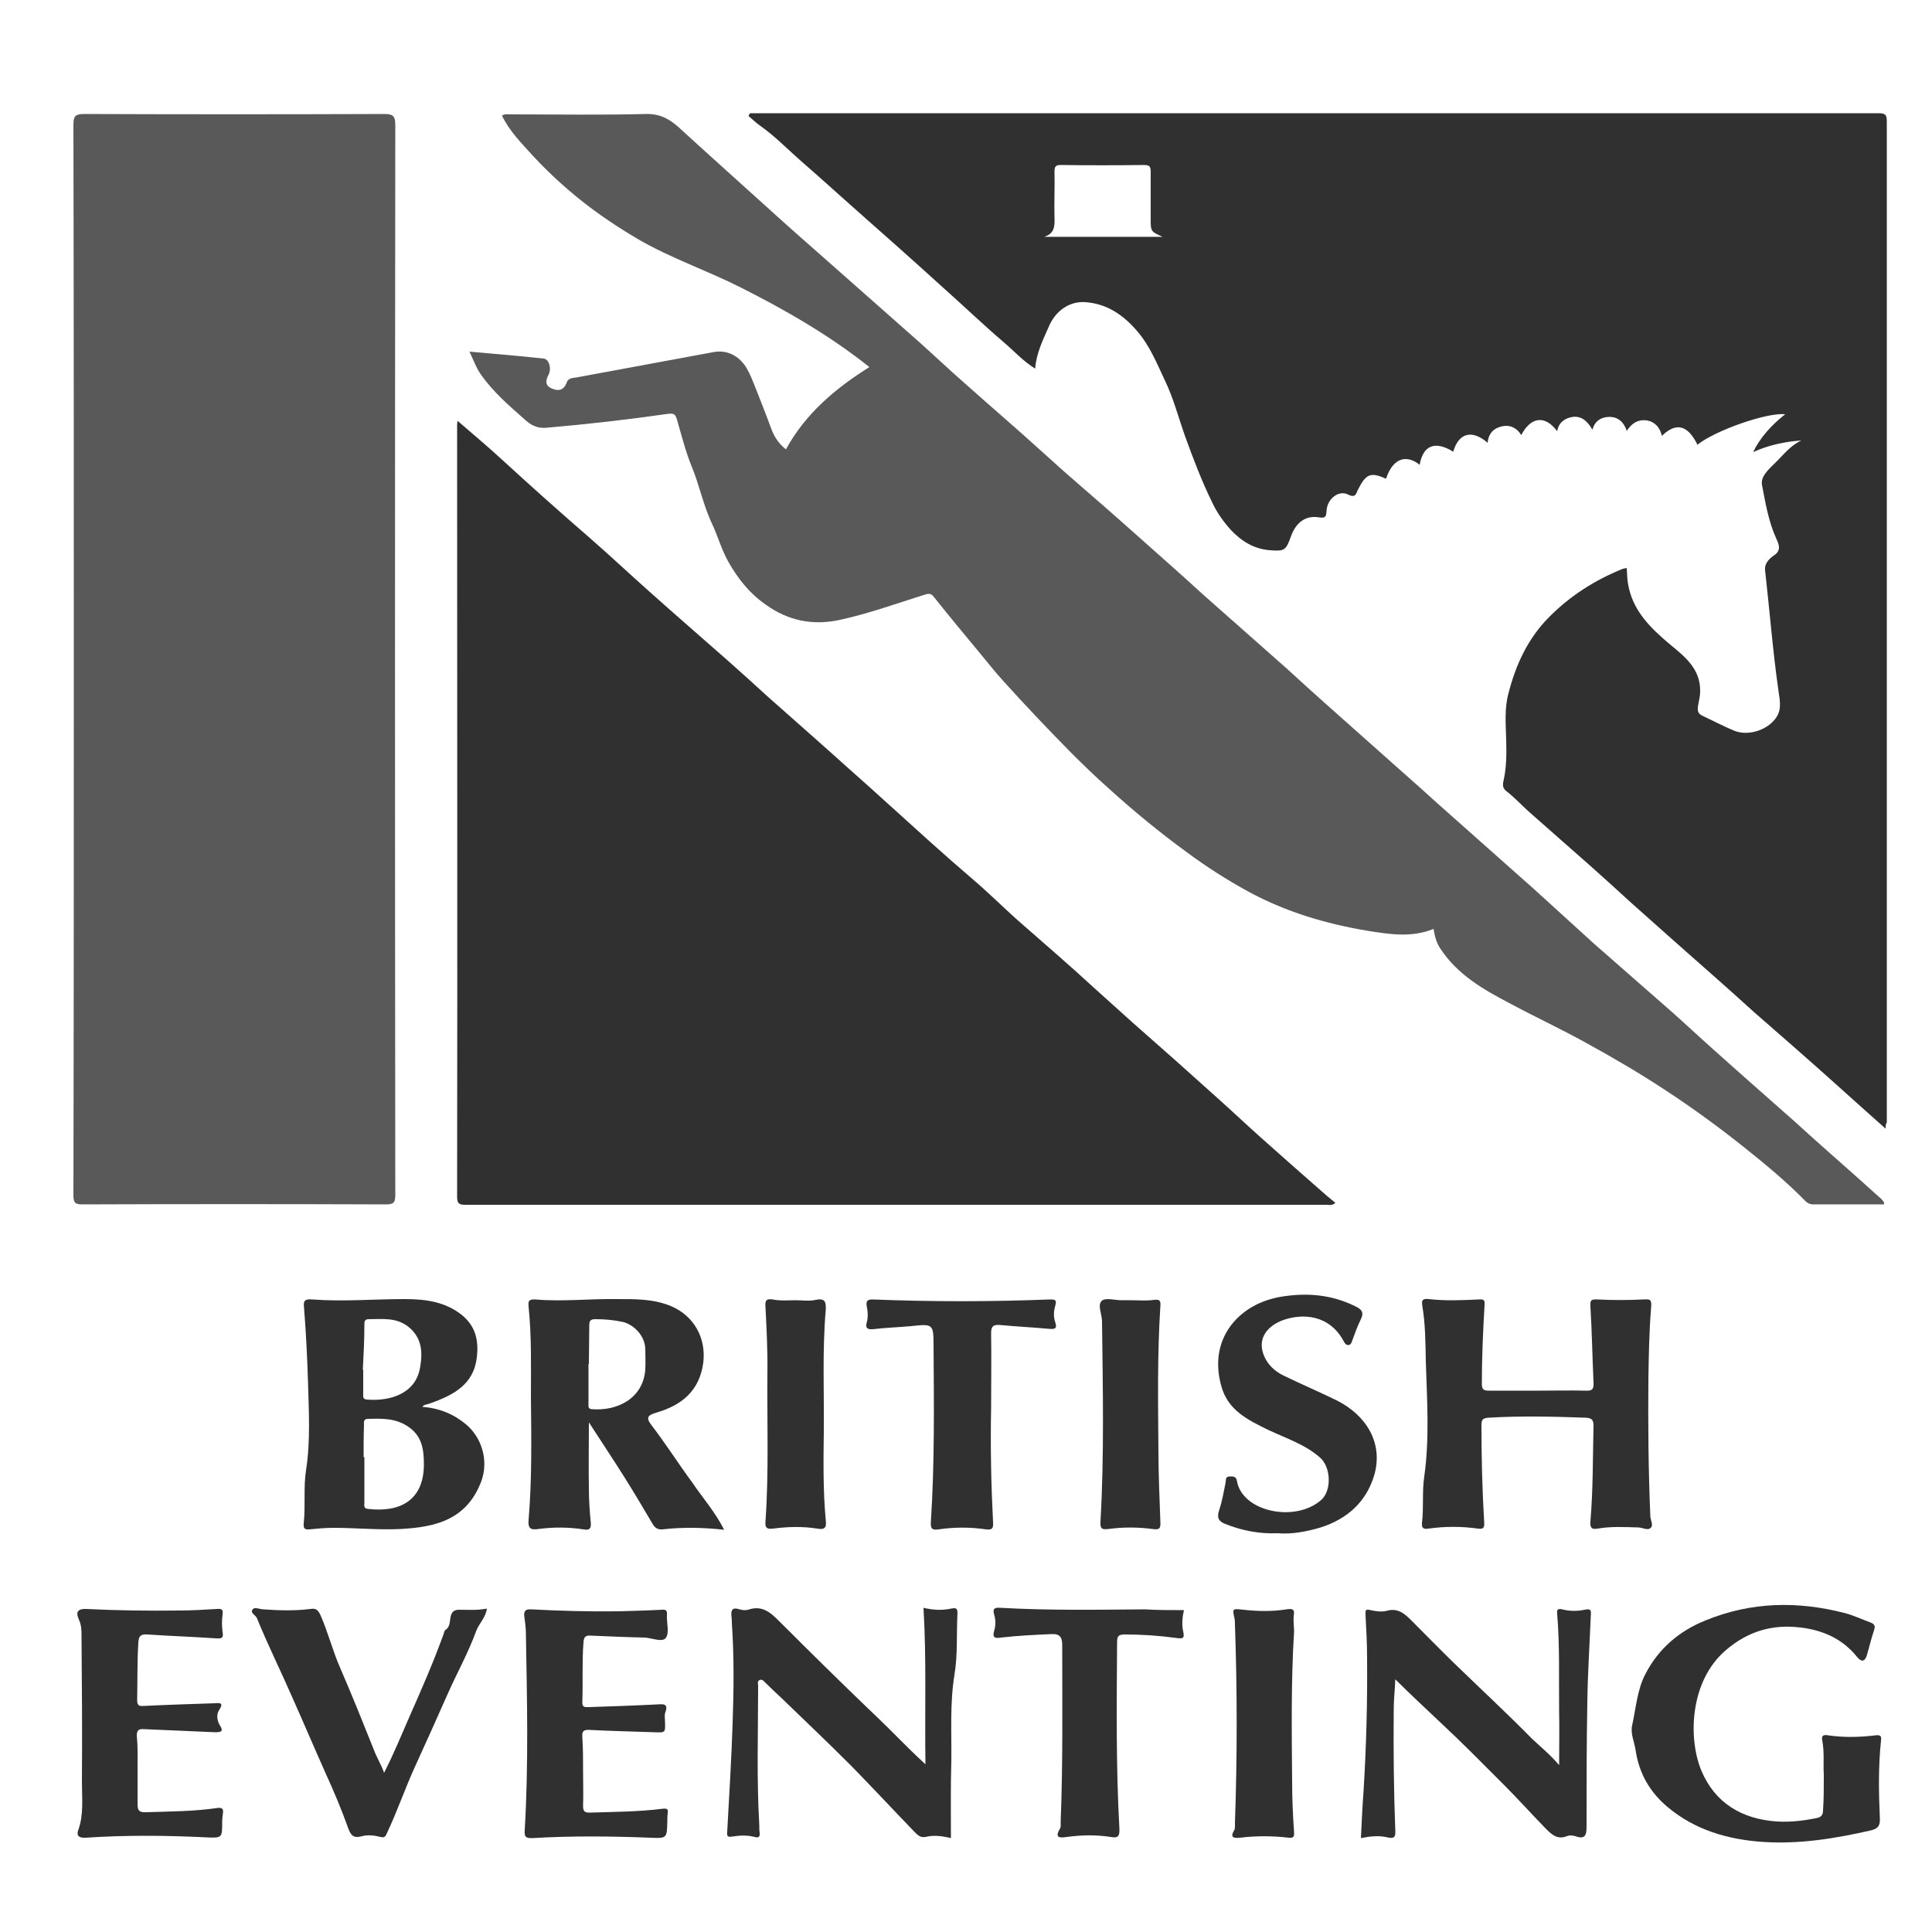
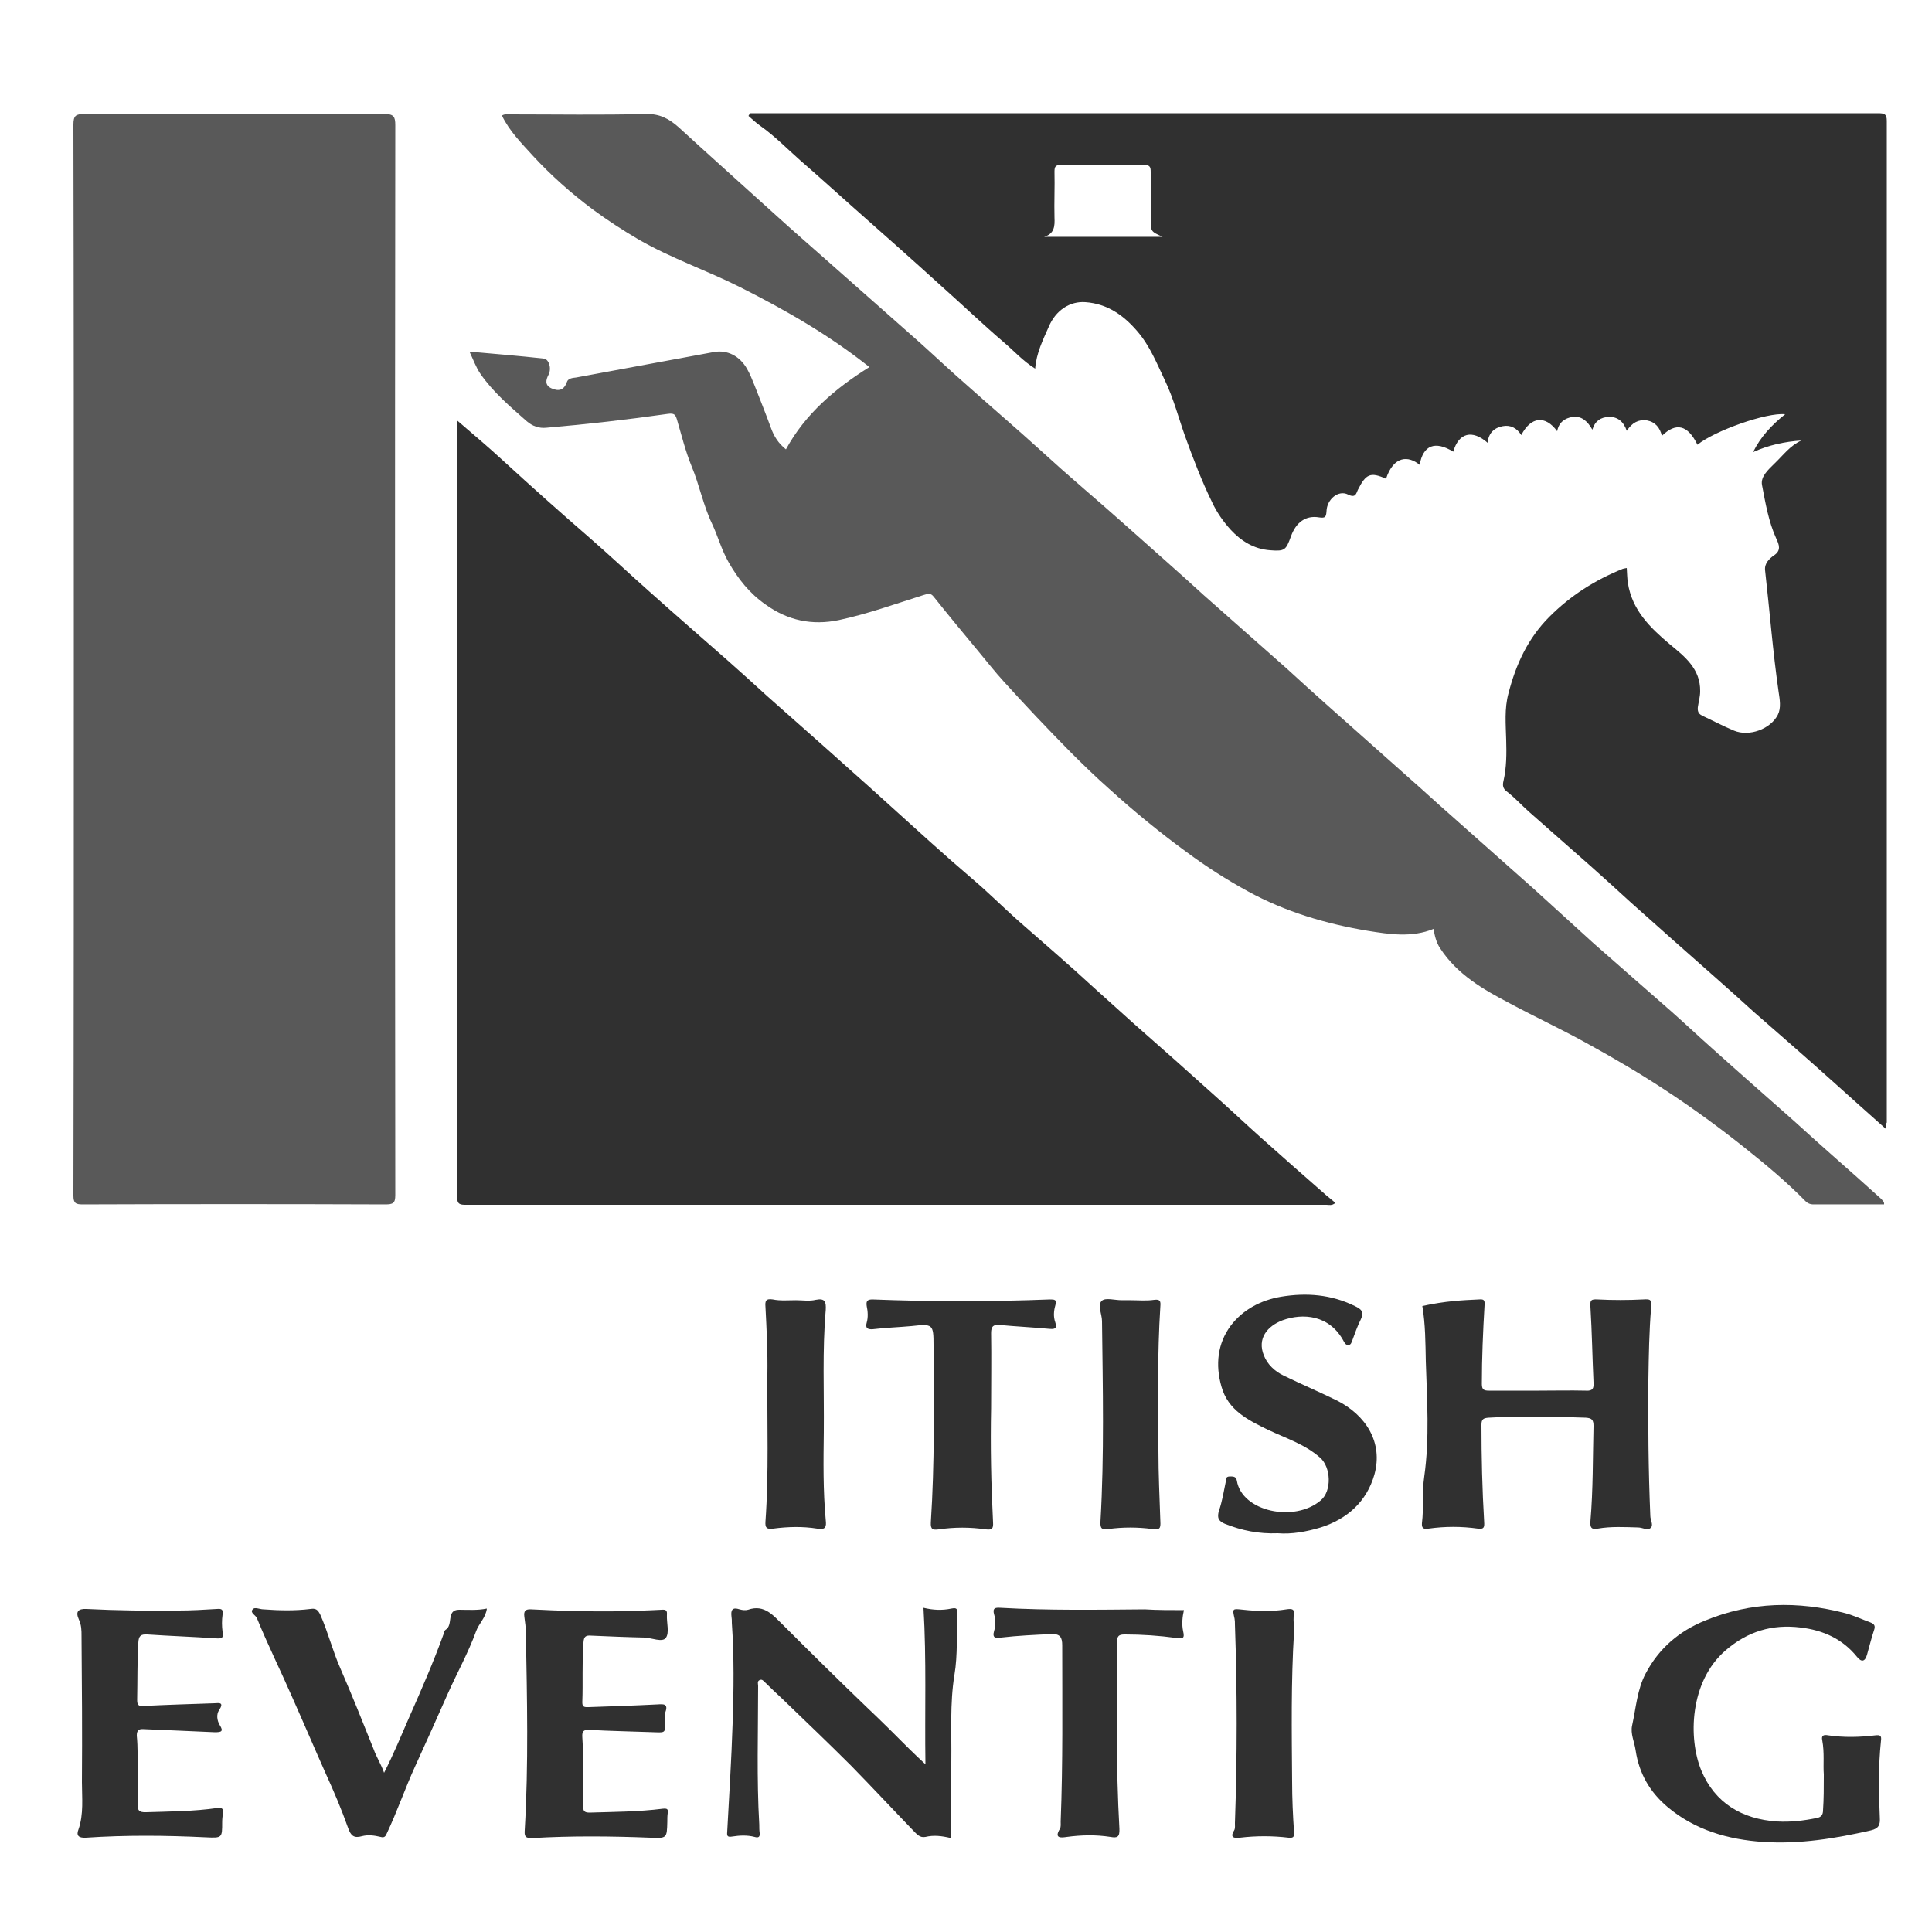
<svg xmlns="http://www.w3.org/2000/svg" width="400pt" height="400pt" viewBox="0 0 400 400" version="1.1">
  <g id="surface1">
    <path style=" stroke:none;fill-rule:evenodd;fill:rgb(19%,19%,19%);fill-opacity:1;" d="M 390.398 233.68 C 386.641 230.32 383.199 227.281 379.84 224.238 C 374.32 219.281 368.719 214.398 363.121 209.52 C 360.559 207.199 358 204.879 355.359 202.559 C 349.441 197.359 343.602 192.16 337.68 186.879 C 334.879 184.32 332.078 181.762 329.281 179.281 C 325.039 175.52 320.719 171.762 316.48 168 C 314.961 166.641 313.602 165.121 311.922 163.84 C 311.199 163.281 311.039 162.641 311.281 161.68 C 311.922 158.879 311.922 156 311.84 153.199 C 311.762 150 311.441 146.719 312.32 143.52 C 313.84 137.602 316.32 132.16 320.801 127.68 C 325.199 123.281 330.238 120.078 336 117.762 C 336.238 117.68 336.48 117.68 336.801 117.602 C 336.879 118.719 336.879 119.762 337.039 120.719 C 337.922 126.32 341.602 129.922 345.68 133.359 C 348.801 135.922 352.078 138.48 352 143.121 C 352 144.238 351.68 145.281 351.52 146.398 C 351.441 147.199 351.602 147.762 352.398 148.16 C 354.641 149.199 356.719 150.32 359.039 151.281 C 362.16 152.559 366.559 150.961 368.078 148 C 368.801 146.559 368.48 144.801 368.238 143.199 C 367.039 134.879 366.398 126.48 365.441 118.078 C 365.281 116.641 366.32 115.68 367.199 115.039 C 368.879 114 368.32 112.719 367.762 111.52 C 366.16 108 365.52 104.16 364.801 100.398 C 364.48 98.641 366.16 97.199 367.441 95.922 C 369.199 94.238 370.641 92.238 372.961 91.199 C 369.441 91.441 366.16 92.16 362.961 93.602 C 364.48 90.48 366.801 88 369.602 85.762 C 365.762 85.359 354.961 89.199 351.441 92.078 C 349.441 88 347.039 87.359 344.078 90.238 C 343.68 88.559 342.719 87.359 340.961 87.039 C 339.199 86.801 337.922 87.52 336.801 89.199 C 336.16 87.281 334.879 86.238 333.039 86.32 C 331.441 86.398 330.238 87.121 329.68 88.961 C 328.719 87.281 327.52 86.078 325.602 86.32 C 324 86.559 322.719 87.441 322.398 89.281 C 319.922 85.922 316.961 86.238 314.961 90.078 C 314.078 88.641 312.719 87.922 311.121 88.238 C 309.359 88.559 308.16 89.68 308 91.68 C 304.801 88.879 302 89.602 300.879 93.52 C 297.121 91.199 294.641 92.16 293.922 96.238 C 291.602 94.32 288.559 94.32 286.961 99.121 C 283.762 97.68 282.801 98.078 281.121 101.441 C 280.801 102.078 280.719 103.199 279.121 102.398 C 277.121 101.359 274.719 103.359 274.641 105.84 C 274.559 107.121 274.32 107.281 273.121 107.121 C 270.32 106.641 268.32 108.16 267.281 111.039 C 266.238 113.922 266 114.16 262.961 113.922 C 259.602 113.68 256.961 112 254.801 109.68 C 253.281 108 251.922 106.078 250.961 104 C 248.801 99.602 247.039 94.961 245.359 90.32 C 244 86.48 242.961 82.48 241.199 78.801 C 239.52 75.281 238.078 71.602 235.441 68.559 C 232.559 65.199 229.199 62.879 224.719 62.559 C 221.52 62.32 218.559 64.238 217.121 67.68 C 215.922 70.398 214.559 73.121 214.32 76.32 C 211.84 74.801 209.922 72.641 207.84 70.879 C 203.441 67.121 199.281 63.121 194.961 59.281 C 188.801 53.68 182.559 48.16 176.32 42.641 C 172.801 39.52 169.281 36.32 165.68 33.199 C 162.961 30.801 160.398 28.16 157.441 26.078 C 156.559 25.441 155.762 24.719 154.961 24 C 155.039 23.84 155.199 23.602 155.281 23.441 L 388.879 23.441 C 390.238 23.441 390.641 23.68 390.641 25.039 L 390.641 232.398 C 390.398 232.801 390.398 232.961 390.398 233.68 Z M 216.16 49.039 L 240.719 49.039 C 238.238 47.922 238.238 47.922 238.238 45.281 L 238.238 35.602 C 238.238 34.559 238.078 34.16 236.879 34.16 C 231.121 34.238 225.359 34.238 219.602 34.16 C 218.559 34.16 218.32 34.48 218.32 35.52 C 218.398 38.719 218.238 41.84 218.32 45.039 C 218.398 46.801 218.32 48.398 216.16 49.039 Z M 216.16 49.039 " />
    <path style=" stroke:none;fill-rule:evenodd;fill:rgb(35%,35%,35%);fill-opacity:1;" d="M 15.281 136.32 C 15.281 99.52 15.281 62.641 15.199 25.84 C 15.199 23.922 15.68 23.602 17.52 23.602 C 38.238 23.68 58.879 23.68 79.602 23.602 C 81.52 23.602 81.84 24.16 81.84 25.922 C 81.762 99.762 81.762 173.602 81.84 247.441 C 81.84 249.121 81.359 249.359 79.762 249.359 C 58.879 249.281 38 249.281 17.121 249.359 C 15.68 249.359 15.199 249.121 15.199 247.52 C 15.281 210.48 15.281 173.441 15.281 136.32 Z M 15.281 136.32 " />
    <path style=" stroke:none;fill-rule:evenodd;fill:rgb(19%,19%,19%);fill-opacity:1;" d="M 94.719 87.121 C 98.078 90 101.199 92.641 104.238 95.441 C 110.078 100.801 116 106.078 122 111.281 C 126.32 115.039 130.48 118.961 134.719 122.719 C 140 127.441 145.359 132.078 150.719 136.801 C 153.441 139.199 156.16 141.68 158.879 144.16 C 164.641 149.281 170.398 154.32 176.078 159.441 C 178.719 161.762 181.359 164.16 183.922 166.48 C 189.68 171.68 195.441 176.961 201.441 182.078 C 204.559 184.719 207.52 187.68 210.559 190.398 C 215.922 195.121 221.359 199.762 226.641 204.641 C 229.281 207.039 232 209.441 234.641 211.84 C 240.48 216.961 246.238 222.078 252 227.281 C 255.039 230 257.922 232.719 260.961 235.441 C 265.52 239.52 270.078 243.52 274.641 247.52 C 275.199 248 275.84 248.48 276.48 249.039 C 275.762 249.68 275.121 249.441 274.641 249.441 L 96.48 249.441 C 95.281 249.441 94.641 249.359 94.641 247.84 C 94.719 194.641 94.641 141.52 94.641 88.32 C 94.641 88 94.641 87.762 94.719 87.121 Z M 94.719 87.121 " />
    <path style=" stroke:none;fill-rule:evenodd;fill:rgb(35%,35%,35%);fill-opacity:1;" d="M 390.078 249.359 L 375.359 249.359 C 374.801 249.359 374.238 249.121 373.84 248.719 C 369.922 244.719 365.602 241.121 361.281 237.68 C 356.078 233.52 350.719 229.602 345.121 225.922 C 339.68 222.32 334.078 219.039 328.398 215.922 C 323.199 213.039 317.84 210.559 312.641 207.762 C 307.121 204.879 301.68 201.762 298.16 196.32 C 297.359 195.121 297.039 193.762 296.801 192.32 C 292.32 194.16 287.68 193.441 283.199 192.719 C 274.559 191.281 266.16 188.801 258.398 184.559 C 254 182.16 249.762 179.441 245.762 176.48 C 240.16 172.398 234.801 168 229.68 163.359 C 226.879 160.879 224.238 158.32 221.602 155.68 C 216.879 150.879 212.238 146 207.762 141.039 C 206 139.121 204.398 137.039 202.719 135.039 C 199.602 131.281 196.48 127.52 193.359 123.602 C 192.641 122.641 192.078 122.961 191.199 123.199 C 185.359 125.039 179.602 127.121 173.602 128.398 C 168.16 129.52 163.121 128.48 158.559 125.199 C 155.199 122.879 152.801 119.84 150.801 116.32 C 149.359 113.762 148.641 111.039 147.441 108.48 C 145.602 104.641 144.801 100.398 143.199 96.559 C 141.922 93.441 141.121 90.16 140.16 86.879 C 139.84 85.84 139.602 85.52 138.32 85.68 C 129.922 86.879 121.52 87.84 113.121 88.559 C 111.602 88.719 110.238 88.238 109.039 87.199 C 105.602 84.16 102.078 81.199 99.441 77.359 C 98.559 76.078 98 74.48 97.199 72.801 C 102.559 73.281 107.52 73.68 112.559 74.238 C 113.602 74.32 114.238 76.16 113.602 77.52 C 112.961 78.719 112.801 79.762 114.16 80.398 C 115.602 81.039 116.719 80.879 117.359 79.121 C 117.602 78.32 118.559 78.238 119.281 78.16 L 147.84 72.879 C 150.559 72.398 153.121 73.68 154.641 76.32 C 155.281 77.441 155.762 78.641 156.238 79.84 C 157.359 82.719 158.559 85.68 159.602 88.559 C 160.238 90.32 161.121 91.762 162.719 93.039 C 166.719 85.68 172.961 80.398 180 76 C 171.762 69.441 162.719 64.238 153.359 59.52 C 146.398 56 139.039 53.52 132.238 49.602 C 128.961 47.68 125.762 45.602 122.719 43.359 C 118.238 40 114.078 36.32 110.32 32.238 C 108 29.68 105.441 27.121 103.922 23.922 C 104.559 23.52 105.281 23.68 105.84 23.68 C 115.121 23.68 124.398 23.84 133.68 23.602 C 136.559 23.52 138.48 24.559 140.48 26.32 C 147.121 32.398 153.922 38.48 160.641 44.559 C 164.16 47.762 167.762 50.879 171.281 54 C 177.68 59.68 184.16 65.359 190.559 71.039 C 193.68 73.84 196.719 76.719 199.84 79.441 C 205.121 84.16 210.559 88.801 215.84 93.602 C 218.641 96.16 221.441 98.641 224.32 101.121 C 230 106 235.602 111.039 241.199 116 C 243.922 118.398 246.559 120.801 249.199 123.199 C 254.961 128.32 260.719 133.359 266.48 138.48 C 269.281 141.039 272.078 143.602 274.879 146.078 L 292.16 161.441 C 294.719 163.68 297.199 166 299.762 168.238 C 305.68 173.52 311.68 178.801 317.602 184.078 C 321.762 187.84 325.84 191.602 330 195.359 C 335.359 200.078 340.801 204.801 346.16 209.52 C 348.961 212 351.762 214.641 354.559 217.121 C 360.16 222.16 365.84 227.121 371.52 232.16 C 374.078 234.48 376.641 236.801 379.281 239.121 C 382.719 242.16 386.16 245.199 389.602 248.32 C 389.68 248.559 390.16 248.719 390.078 249.359 Z M 390.078 249.359 " />
-     <path style=" stroke:none;fill-rule:evenodd;fill:rgb(19%,19%,19%);fill-opacity:1;" d="M 318.32 287.922 C 321.68 287.922 325.039 287.84 328.398 287.922 C 329.762 288 330 287.441 329.922 286.238 C 329.68 281.039 329.602 275.762 329.281 270.559 C 329.199 269.199 329.359 268.961 330.801 269.039 C 333.922 269.199 337.039 269.199 340.16 269.039 C 341.68 268.961 342 268.961 341.84 270.801 C 341.441 275.68 341.359 280.641 341.281 285.52 C 341.199 294.961 341.281 304.398 341.68 313.84 C 341.68 314.719 342.398 315.762 341.762 316.32 C 341.121 316.961 340.078 316.238 339.121 316.238 C 336.32 316.16 333.52 316 330.801 316.48 C 329.441 316.719 329.199 316.238 329.281 314.961 C 329.84 308.398 329.762 301.762 329.922 295.199 C 329.922 293.922 329.52 293.602 328.32 293.52 C 321.602 293.281 314.879 293.121 308.16 293.52 C 307.121 293.602 306.719 293.84 306.719 294.961 C 306.719 301.68 306.879 308.398 307.281 315.121 C 307.359 316.238 307.199 316.641 306 316.48 C 302.559 316 299.199 316 295.762 316.48 C 294.719 316.641 294.32 316.398 294.398 315.359 C 294.801 312.16 294.398 308.879 294.879 305.68 C 296 297.762 295.441 289.762 295.199 281.84 C 295.121 278.078 295.121 274.16 294.48 270.398 C 294.32 269.281 294.398 268.801 295.84 268.961 C 299.281 269.359 302.719 269.199 306.16 269.039 C 307.199 268.961 307.441 269.121 307.359 270.238 C 307.039 275.68 306.801 281.121 306.801 286.559 C 306.801 287.762 307.281 287.922 308.32 287.922 Z M 318.32 287.922 " />
-     <path style=" stroke:none;fill-rule:evenodd;fill:rgb(19%,19%,19%);fill-opacity:1;" d="M 149.922 316.719 C 145.52 316.238 141.359 316.16 137.121 316.641 C 136.16 316.719 135.602 316.32 135.121 315.52 C 133.199 312.238 131.281 309.039 129.281 305.84 C 126.961 302.16 124.559 298.559 121.922 294.48 C 121.922 299.359 121.84 303.762 121.922 308.078 C 121.922 310.48 122.078 312.879 122.32 315.281 C 122.398 316.48 122.078 316.879 120.801 316.641 C 117.68 316.16 114.559 316.16 111.52 316.559 C 109.84 316.801 109.281 316.48 109.441 314.641 C 110.16 306.16 110 297.68 109.922 289.199 C 109.922 282.961 110.078 276.801 109.441 270.559 C 109.359 269.441 109.359 268.961 110.879 269.039 C 116.398 269.52 122 268.879 127.602 268.961 C 131.359 268.961 135.199 268.879 138.879 270.398 C 143.68 272.398 146.238 277.039 145.602 282.16 C 144.801 288 141.121 290.961 135.84 292.48 C 134.32 292.961 133.602 293.359 134.801 294.961 C 137.762 298.801 140.398 302.961 143.281 306.879 C 145.441 310.078 148.078 313.039 149.922 316.719 Z M 121.922 282.398 L 121.84 282.398 L 121.84 290.559 C 121.84 291.121 121.68 291.762 122.641 291.762 C 127.922 292.16 133.199 289.441 133.602 283.52 C 133.68 282.078 133.602 280.641 133.602 279.281 C 133.52 276.48 131.121 274.16 128.879 273.68 C 127.039 273.281 125.199 273.121 123.281 273.121 C 122.238 273.121 122 273.441 122 274.48 C 122 277.039 121.922 279.762 121.922 282.398 Z M 121.922 282.398 " />
-     <path style=" stroke:none;fill-rule:evenodd;fill:rgb(19%,19%,19%);fill-opacity:1;" d="M 87.441 291.281 C 90.961 291.52 94 292.801 96.559 294.961 C 99.68 297.602 101.281 302.398 99.602 306.801 C 96.559 314.719 90.078 316.16 83.039 316.559 C 78.398 316.801 73.762 316.32 69.039 316.32 C 67.359 316.32 65.68 316.48 64 316.641 C 63.039 316.719 62.801 316.398 62.879 315.441 C 63.281 311.762 62.801 308 63.359 304.398 C 64.32 298.238 63.922 292.078 63.762 285.922 C 63.602 280.961 63.359 275.922 62.961 270.961 C 62.801 269.441 62.879 268.879 64.719 269.039 C 71.039 269.52 77.359 268.961 83.762 268.961 C 87.922 268.961 92.078 269.441 95.602 272.238 C 98.559 274.641 99.121 277.68 98.719 281.039 C 98.078 286.719 93.762 288.879 89.039 290.559 C 88.48 290.801 87.84 290.719 87.441 291.281 Z M 75.281 301.68 L 75.441 301.68 L 75.441 311.121 C 75.441 311.602 75.199 312.32 76.16 312.398 C 82.801 313.199 87.68 310.641 87.762 303.359 C 87.762 300.398 87.52 297.52 84.719 295.52 C 82.078 293.602 79.199 293.68 76.238 293.762 C 75.199 293.762 75.359 294.398 75.359 295.121 C 75.281 297.281 75.281 299.52 75.281 301.68 Z M 75.121 283.602 L 75.199 283.602 L 75.199 288.48 C 75.199 289.039 75.039 289.68 75.922 289.762 C 80.641 290.16 86 288.641 86.961 283.199 C 87.52 280.078 87.441 276.961 84.48 274.641 C 82 272.719 79.121 273.121 76.32 273.121 C 75.441 273.121 75.441 273.68 75.441 274.32 C 75.441 277.441 75.281 280.48 75.121 283.602 Z M 75.121 283.602 " />
-     <path style=" stroke:none;fill-rule:evenodd;fill:rgb(19%,19%,19%);fill-opacity:1;" d="M 322.801 365.441 C 322.801 361.359 322.879 357.84 322.801 354.32 C 322.719 347.602 322.961 340.879 322.398 334.16 C 322.32 333.359 322.398 332.961 323.441 333.199 C 324.961 333.602 326.559 333.602 328.078 333.281 C 329.441 332.961 329.441 333.52 329.359 334.48 C 329.121 340.398 328.719 346.32 328.641 352.32 C 328.48 360.961 328.48 369.52 328.48 378.16 C 328.48 380 328.16 380.879 326.16 380.16 C 325.602 380 324.961 379.922 324.398 380.16 C 322.398 380.961 321.199 379.762 320 378.559 C 317.039 375.52 314.238 372.398 311.281 369.441 C 306.961 365.121 302.641 360.719 298.16 356.559 C 295.121 353.68 292.078 350.879 288.879 347.68 C 288.801 349.922 288.559 351.84 288.559 353.762 C 288.48 362.16 288.559 370.559 288.879 378.961 C 288.961 380.398 288.641 380.719 287.199 380.398 C 285.52 380 283.762 380.16 281.762 380.559 C 281.922 377.199 282.078 373.922 282.32 370.641 C 282.879 361.52 283.121 352.398 283.039 343.281 C 283.039 340.32 282.879 337.359 282.719 334.398 C 282.719 333.52 282.559 333.039 283.762 333.359 C 284.801 333.602 286 333.762 287.039 333.52 C 289.441 332.801 290.879 334.16 292.32 335.602 C 295.199 338.48 298.078 341.441 301.039 344.32 C 306.398 349.52 311.922 354.641 317.199 360 C 318.879 361.602 320.801 363.121 322.801 365.441 Z M 322.801 365.441 " />
+     <path style=" stroke:none;fill-rule:evenodd;fill:rgb(19%,19%,19%);fill-opacity:1;" d="M 318.32 287.922 C 321.68 287.922 325.039 287.84 328.398 287.922 C 329.762 288 330 287.441 329.922 286.238 C 329.68 281.039 329.602 275.762 329.281 270.559 C 329.199 269.199 329.359 268.961 330.801 269.039 C 333.922 269.199 337.039 269.199 340.16 269.039 C 341.68 268.961 342 268.961 341.84 270.801 C 341.441 275.68 341.359 280.641 341.281 285.52 C 341.199 294.961 341.281 304.398 341.68 313.84 C 341.68 314.719 342.398 315.762 341.762 316.32 C 341.121 316.961 340.078 316.238 339.121 316.238 C 336.32 316.16 333.52 316 330.801 316.48 C 329.441 316.719 329.199 316.238 329.281 314.961 C 329.84 308.398 329.762 301.762 329.922 295.199 C 329.922 293.922 329.52 293.602 328.32 293.52 C 321.602 293.281 314.879 293.121 308.16 293.52 C 307.121 293.602 306.719 293.84 306.719 294.961 C 306.719 301.68 306.879 308.398 307.281 315.121 C 307.359 316.238 307.199 316.641 306 316.48 C 302.559 316 299.199 316 295.762 316.48 C 294.719 316.641 294.32 316.398 294.398 315.359 C 294.801 312.16 294.398 308.879 294.879 305.68 C 296 297.762 295.441 289.762 295.199 281.84 C 295.121 278.078 295.121 274.16 294.48 270.398 C 299.281 269.359 302.719 269.199 306.16 269.039 C 307.199 268.961 307.441 269.121 307.359 270.238 C 307.039 275.68 306.801 281.121 306.801 286.559 C 306.801 287.762 307.281 287.922 308.32 287.922 Z M 318.32 287.922 " />
    <path style=" stroke:none;fill-rule:evenodd;fill:rgb(19%,19%,19%);fill-opacity:1;" d="M 196.879 380.559 C 194.879 380.078 193.281 379.922 191.602 380.32 C 190.398 380.559 189.762 379.68 189.039 378.961 C 184.719 374.48 180.48 369.922 176.16 365.52 C 171.441 360.801 166.641 356.238 161.84 351.602 C 160.641 350.48 159.52 349.441 158.398 348.32 C 158.078 348 157.762 347.602 157.281 347.84 C 156.719 348.078 156.961 348.641 156.961 349.039 C 156.961 358.641 156.641 368.238 157.199 377.762 C 157.199 378.32 157.199 378.961 157.281 379.52 C 157.359 380.32 157.039 380.559 156.238 380.32 C 154.719 379.922 153.121 380 151.602 380.238 C 150.641 380.398 150.48 380.16 150.559 379.281 C 150.961 371.762 151.441 364.32 151.68 356.801 C 151.922 349.84 152 342.961 151.52 336 C 151.52 335.52 151.52 335.121 151.441 334.641 C 151.281 333.281 151.68 332.719 153.121 333.199 C 153.68 333.359 154.32 333.441 154.879 333.281 C 158.32 332.078 160.16 334.559 162.16 336.48 C 167.922 342.238 173.762 348 179.68 353.68 C 182.559 356.398 185.359 359.199 188.16 362 C 189.199 363.039 190.238 364 191.602 365.281 C 191.441 354.238 191.84 343.602 191.199 332.879 C 193.199 333.359 195.039 333.441 196.961 333.039 C 197.84 332.879 198.238 332.879 198.238 334 C 198 338.238 198.32 342.559 197.602 346.801 C 196.641 352.719 197.039 358.719 196.961 364.641 C 196.801 369.922 196.879 375.121 196.879 380.559 Z M 196.879 380.559 " />
    <path style=" stroke:none;fill-rule:evenodd;fill:rgb(19%,19%,19%);fill-opacity:1;" d="M 377.602 367.359 C 377.441 365.441 377.762 362.879 377.281 360.32 C 377.039 359.281 377.602 359.121 378.48 359.281 C 381.762 359.762 385.039 359.68 388.32 359.281 C 389.199 359.199 389.602 359.281 389.441 360.398 C 388.879 365.68 388.961 370.961 389.199 376.32 C 389.281 377.762 389.039 378.559 387.359 378.961 C 380 380.641 372.641 381.84 365.121 381.359 C 357.762 380.879 350.879 378.879 345.199 374.078 C 341.602 371.039 339.359 367.199 338.641 362.398 C 338.398 360.641 337.52 358.961 337.922 357.199 C 338.719 353.602 338.961 349.762 340.719 346.48 C 343.441 341.281 347.68 337.68 353.039 335.52 C 362.559 331.602 372.238 331.441 382.078 334 C 383.84 334.48 385.52 335.281 387.281 335.922 C 388.078 336.238 388.32 336.641 388 337.52 C 387.441 339.199 387.039 340.879 386.559 342.559 C 386.16 344 385.441 344.238 384.48 343.039 C 381.441 339.281 377.441 337.52 372.801 336.961 C 366.879 336.238 361.84 337.762 357.281 341.68 C 349.762 348.16 349.52 360 352.238 366.559 C 355.039 373.281 360.641 376.641 367.922 377.121 C 370.719 377.281 373.441 376.961 376.16 376.398 C 377.039 376.238 377.441 375.762 377.441 374.801 C 377.602 372.398 377.602 370.238 377.602 367.359 Z M 377.602 367.359 " />
    <path style=" stroke:none;fill-rule:evenodd;fill:rgb(19%,19%,19%);fill-opacity:1;" d="M 28.48 366.559 L 28.48 373.359 C 28.48 374.719 28.641 375.281 30.32 375.199 C 35.199 375.039 40.16 375.039 45.039 374.32 C 45.84 374.238 46.32 374.398 46.16 375.359 C 46.078 376 46 376.641 46 377.281 C 46 380.559 46 380.559 42.559 380.398 C 34.32 380 26 379.922 17.762 380.48 C 16.238 380.559 15.762 380 16.238 378.801 C 17.359 375.602 16.961 372.238 16.961 368.961 C 17.039 358.879 16.961 348.801 16.879 338.719 C 16.879 337.602 16.879 336.48 16.32 335.281 C 15.602 333.68 16.16 333.039 17.922 333.121 C 24.238 333.441 30.641 333.52 36.961 333.441 C 39.602 333.441 42.238 333.281 44.879 333.121 C 45.922 333.039 46.238 333.199 46.078 334.32 C 45.922 335.441 45.922 336.641 46.078 337.84 C 46.32 339.199 45.922 339.281 44.641 339.199 C 39.922 338.879 35.199 338.719 30.48 338.398 C 29.121 338.32 28.719 338.719 28.641 340.078 C 28.398 344 28.48 348 28.398 351.922 C 28.398 352.961 28.641 353.281 29.68 353.199 C 34.559 352.961 39.52 352.801 44.398 352.641 C 45.52 352.559 46.398 352.48 45.359 354.078 C 44.801 354.879 44.879 356.16 45.52 357.199 C 46.32 358.48 45.84 358.641 44.48 358.641 C 39.602 358.398 34.719 358.238 29.762 358 C 28.719 357.922 28.32 358.238 28.32 359.359 C 28.559 361.762 28.48 364.16 28.48 366.559 Z M 28.48 366.559 " />
    <path style=" stroke:none;fill-rule:evenodd;fill:rgb(19%,19%,19%);fill-opacity:1;" d="M 120.719 366.641 C 120.719 369.039 120.801 371.441 120.719 373.84 C 120.719 374.961 120.961 375.281 122.078 375.281 C 127.121 375.121 132.16 375.121 137.199 374.48 C 138.078 374.398 138.398 374.48 138.238 375.441 C 138.16 376 138.16 376.641 138.16 377.199 C 138.078 380.559 138.078 380.641 134.641 380.48 C 126.48 380.16 118.32 380.078 110.238 380.559 C 108.641 380.641 108.559 380.078 108.641 378.879 C 109.441 365.281 109.121 351.68 108.879 338.16 C 108.879 337.039 108.719 335.84 108.559 334.719 C 108.398 333.52 108.801 333.121 110 333.199 C 116 333.52 122 333.68 128.078 333.602 C 131.039 333.52 134 333.441 136.961 333.281 C 137.922 333.199 138.16 333.441 138.078 334.398 C 138 336 138.641 338.078 137.84 339.121 C 137.121 340.078 134.961 339.121 133.441 339.039 C 129.762 338.961 126.078 338.801 122.398 338.641 C 121.281 338.559 120.879 338.801 120.801 340.078 C 120.48 344.238 120.719 348.32 120.559 352.48 C 120.559 353.52 121.121 353.441 121.84 353.441 C 126.641 353.281 131.359 353.121 136.16 352.879 C 137.359 352.801 138.398 352.719 137.762 354.48 C 137.52 355.039 137.68 355.762 137.68 356.398 C 137.762 358.801 137.762 358.719 135.441 358.641 C 130.961 358.48 126.559 358.398 122.078 358.16 C 120.879 358.078 120.48 358.398 120.559 359.602 C 120.719 361.84 120.719 364.238 120.719 366.641 Z M 120.719 366.641 " />
    <path style=" stroke:none;fill-rule:evenodd;fill:rgb(19%,19%,19%);fill-opacity:1;" d="M 79.52 367.039 C 81.52 363.121 83.121 359.199 84.801 355.359 C 87.281 349.762 89.762 344.078 91.84 338.32 C 91.922 338 92 337.602 92.238 337.441 C 93.922 336.48 92.32 333.281 95.039 333.281 C 96.879 333.281 98.801 333.441 100.801 333.039 C 100.559 334.961 99.121 336.16 98.559 337.762 C 96.961 342.16 94.641 346.32 92.719 350.641 C 90.48 355.68 88.238 360.719 85.922 365.762 C 83.84 370.32 82.238 375.039 80.078 379.602 C 79.84 380.16 79.602 380.559 78.801 380.32 C 77.52 380 76.16 379.84 74.961 380.16 C 73.281 380.641 72.641 380.078 72.078 378.48 C 70.719 374.641 69.121 370.879 67.441 367.199 C 65.121 362 62.879 356.719 60.559 351.52 C 58.16 346 55.441 340.559 53.199 335.039 C 52.961 334.398 51.68 333.922 52.32 333.199 C 52.719 332.641 53.762 333.199 54.559 333.199 C 57.762 333.441 61.039 333.52 64.238 333.121 C 65.359 332.961 65.762 333.199 66.32 334.32 C 67.922 337.922 68.879 341.84 70.48 345.441 C 72.879 350.961 75.121 356.559 77.359 362.16 C 77.922 363.762 78.879 365.199 79.52 367.039 Z M 79.52 367.039 " />
    <path style=" stroke:none;fill-rule:evenodd;fill:rgb(19%,19%,19%);fill-opacity:1;" d="M 264.559 317.441 C 260.641 317.602 257.121 316.879 253.68 315.52 C 252.238 314.961 251.922 314.16 252.398 312.719 C 253.039 310.801 253.359 308.879 253.762 306.879 C 253.84 306.32 253.68 305.68 254.641 305.68 C 255.359 305.68 255.922 305.68 256.078 306.559 C 257.121 312.961 268 315.281 273.441 310.641 C 275.762 308.719 275.602 303.762 273.281 301.762 C 270.078 298.961 266.16 297.762 262.48 296 C 258.398 294 254.238 292 252.879 287.039 C 251.602 282.559 252.078 278.16 254.801 274.48 C 257.359 271.121 261.039 269.199 265.199 268.48 C 270.48 267.602 275.602 268 280.48 270.398 C 281.84 271.039 282.48 271.602 281.762 273.121 C 281.039 274.559 280.48 276.16 279.922 277.68 C 279.762 278.078 279.68 278.398 279.199 278.48 C 278.641 278.48 278.48 278.16 278.238 277.762 C 275.281 272.16 269.68 271.84 265.52 273.359 C 262.398 274.559 260.238 277.121 261.68 280.641 C 262.398 282.48 263.922 283.922 265.762 284.801 C 269.359 286.559 273.121 288.16 276.719 289.922 C 282.801 292.961 286.398 298.641 284.559 305.281 C 282.961 310.879 278.961 314.48 273.441 316.238 C 270.48 317.121 267.441 317.68 264.559 317.441 Z M 264.559 317.441 " />
    <path style=" stroke:none;fill-rule:evenodd;fill:rgb(19%,19%,19%);fill-opacity:1;" d="M 205.199 291.52 C 205.039 299.441 205.199 307.281 205.602 315.199 C 205.68 316.398 205.441 316.801 204.16 316.641 C 200.879 316.16 197.602 316.16 194.32 316.641 C 193.121 316.801 192.641 316.641 192.719 315.199 C 193.52 302.961 193.359 290.719 193.281 278.559 C 193.281 274.078 193.121 274.078 188.641 274.559 C 186 274.801 183.359 274.879 180.719 275.199 C 179.602 275.281 179.121 274.961 179.441 273.84 C 179.762 272.719 179.68 271.52 179.441 270.398 C 179.281 269.359 179.602 269.039 180.641 269.039 C 192.879 269.52 205.121 269.52 217.359 269.039 C 218.32 269.039 218.879 269.039 218.48 270.32 C 218.16 271.441 218.078 272.641 218.48 273.762 C 218.961 275.199 218.238 275.199 217.199 275.121 C 213.762 274.801 210.32 274.641 206.961 274.32 C 205.68 274.238 205.199 274.559 205.199 276 C 205.281 281.121 205.199 286.32 205.199 291.52 Z M 205.199 291.52 " />
    <path style=" stroke:none;fill-rule:evenodd;fill:rgb(19%,19%,19%);fill-opacity:1;" d="M 245.121 333.359 C 244.801 334.719 244.641 336.32 244.961 337.762 C 245.359 339.359 244.719 339.281 243.52 339.121 C 240 338.641 236.48 338.398 232.879 338.398 C 231.602 338.398 231.281 338.719 231.281 340 C 231.199 352.879 231.039 365.762 231.762 378.641 C 231.84 380.398 231.281 380.559 229.922 380.32 C 226.879 379.84 223.84 379.922 220.879 380.32 C 219.762 380.48 218.16 380.719 219.441 378.641 C 219.68 378.238 219.602 377.602 219.602 377.121 C 220.078 364.961 219.922 352.801 219.922 340.641 C 219.922 339.039 219.52 338.238 217.68 338.32 C 214.16 338.48 210.719 338.641 207.281 339.039 C 206.16 339.199 205.359 339.199 205.84 337.602 C 206.16 336.559 206.16 335.359 205.84 334.32 C 205.441 332.961 206 332.801 207.121 332.879 C 217.039 333.441 227.039 333.281 237.039 333.199 C 239.602 333.359 242.32 333.359 245.121 333.359 Z M 245.121 333.359 " />
    <path style=" stroke:none;fill-rule:evenodd;fill:rgb(19%,19%,19%);fill-opacity:1;" d="M 234.078 269.199 C 235.68 269.199 237.359 269.359 238.961 269.121 C 240.238 268.961 240.32 269.441 240.238 270.48 C 239.602 280.398 239.762 290.398 239.84 300.398 C 239.84 305.281 240.078 310.078 240.238 314.961 C 240.32 316.398 240.16 316.801 238.559 316.559 C 235.52 316.16 232.48 316.16 229.52 316.559 C 228.16 316.719 227.762 316.559 227.84 315.039 C 228.641 301.199 228.32 287.359 228.16 273.52 C 228.16 272.078 227.121 270.16 228.16 269.281 C 228.961 268.641 230.801 269.199 232.238 269.199 L 234.16 269.199 Z M 234.078 269.199 " />
    <path style=" stroke:none;fill-rule:evenodd;fill:rgb(19%,19%,19%);fill-opacity:1;" d="M 164.801 269.199 C 166.16 269.199 167.602 269.441 168.879 269.121 C 170.879 268.719 171.039 269.602 170.961 271.199 C 170.238 279.602 170.641 288 170.559 296.48 C 170.48 302.559 170.398 308.641 170.961 314.719 C 171.121 316.078 170.961 316.801 169.199 316.48 C 166.16 316 163.121 316.078 160.078 316.48 C 158.719 316.641 158.398 316.32 158.48 315.039 C 159.199 304.879 158.801 294.719 158.879 284.559 C 158.961 279.922 158.719 275.199 158.48 270.559 C 158.398 269.441 158.48 268.801 160 269.039 C 161.52 269.359 163.199 269.199 164.801 269.199 Z M 164.801 269.199 " />
    <path style=" stroke:none;fill-rule:evenodd;fill:rgb(19%,19%,19%);fill-opacity:1;" d="M 267.922 337.84 C 267.281 348.16 267.441 358.559 267.52 368.879 C 267.52 372.398 267.68 375.84 267.922 379.359 C 268 380.398 267.68 380.559 266.801 380.48 C 263.441 380.078 260.078 380.078 256.719 380.48 C 255.762 380.559 254.48 380.641 255.52 378.961 C 255.762 378.559 255.68 377.922 255.68 377.441 C 256.16 363.762 256.16 350 255.68 336.32 C 255.68 335.922 255.68 335.52 255.602 335.121 C 255.121 332.961 255.121 333.039 257.441 333.281 C 260.398 333.602 263.359 333.68 266.32 333.199 C 267.441 333.039 268.16 333.039 267.84 334.559 C 267.762 335.602 267.922 336.719 267.922 337.84 Z M 267.922 337.84 " />
  </g>
</svg>